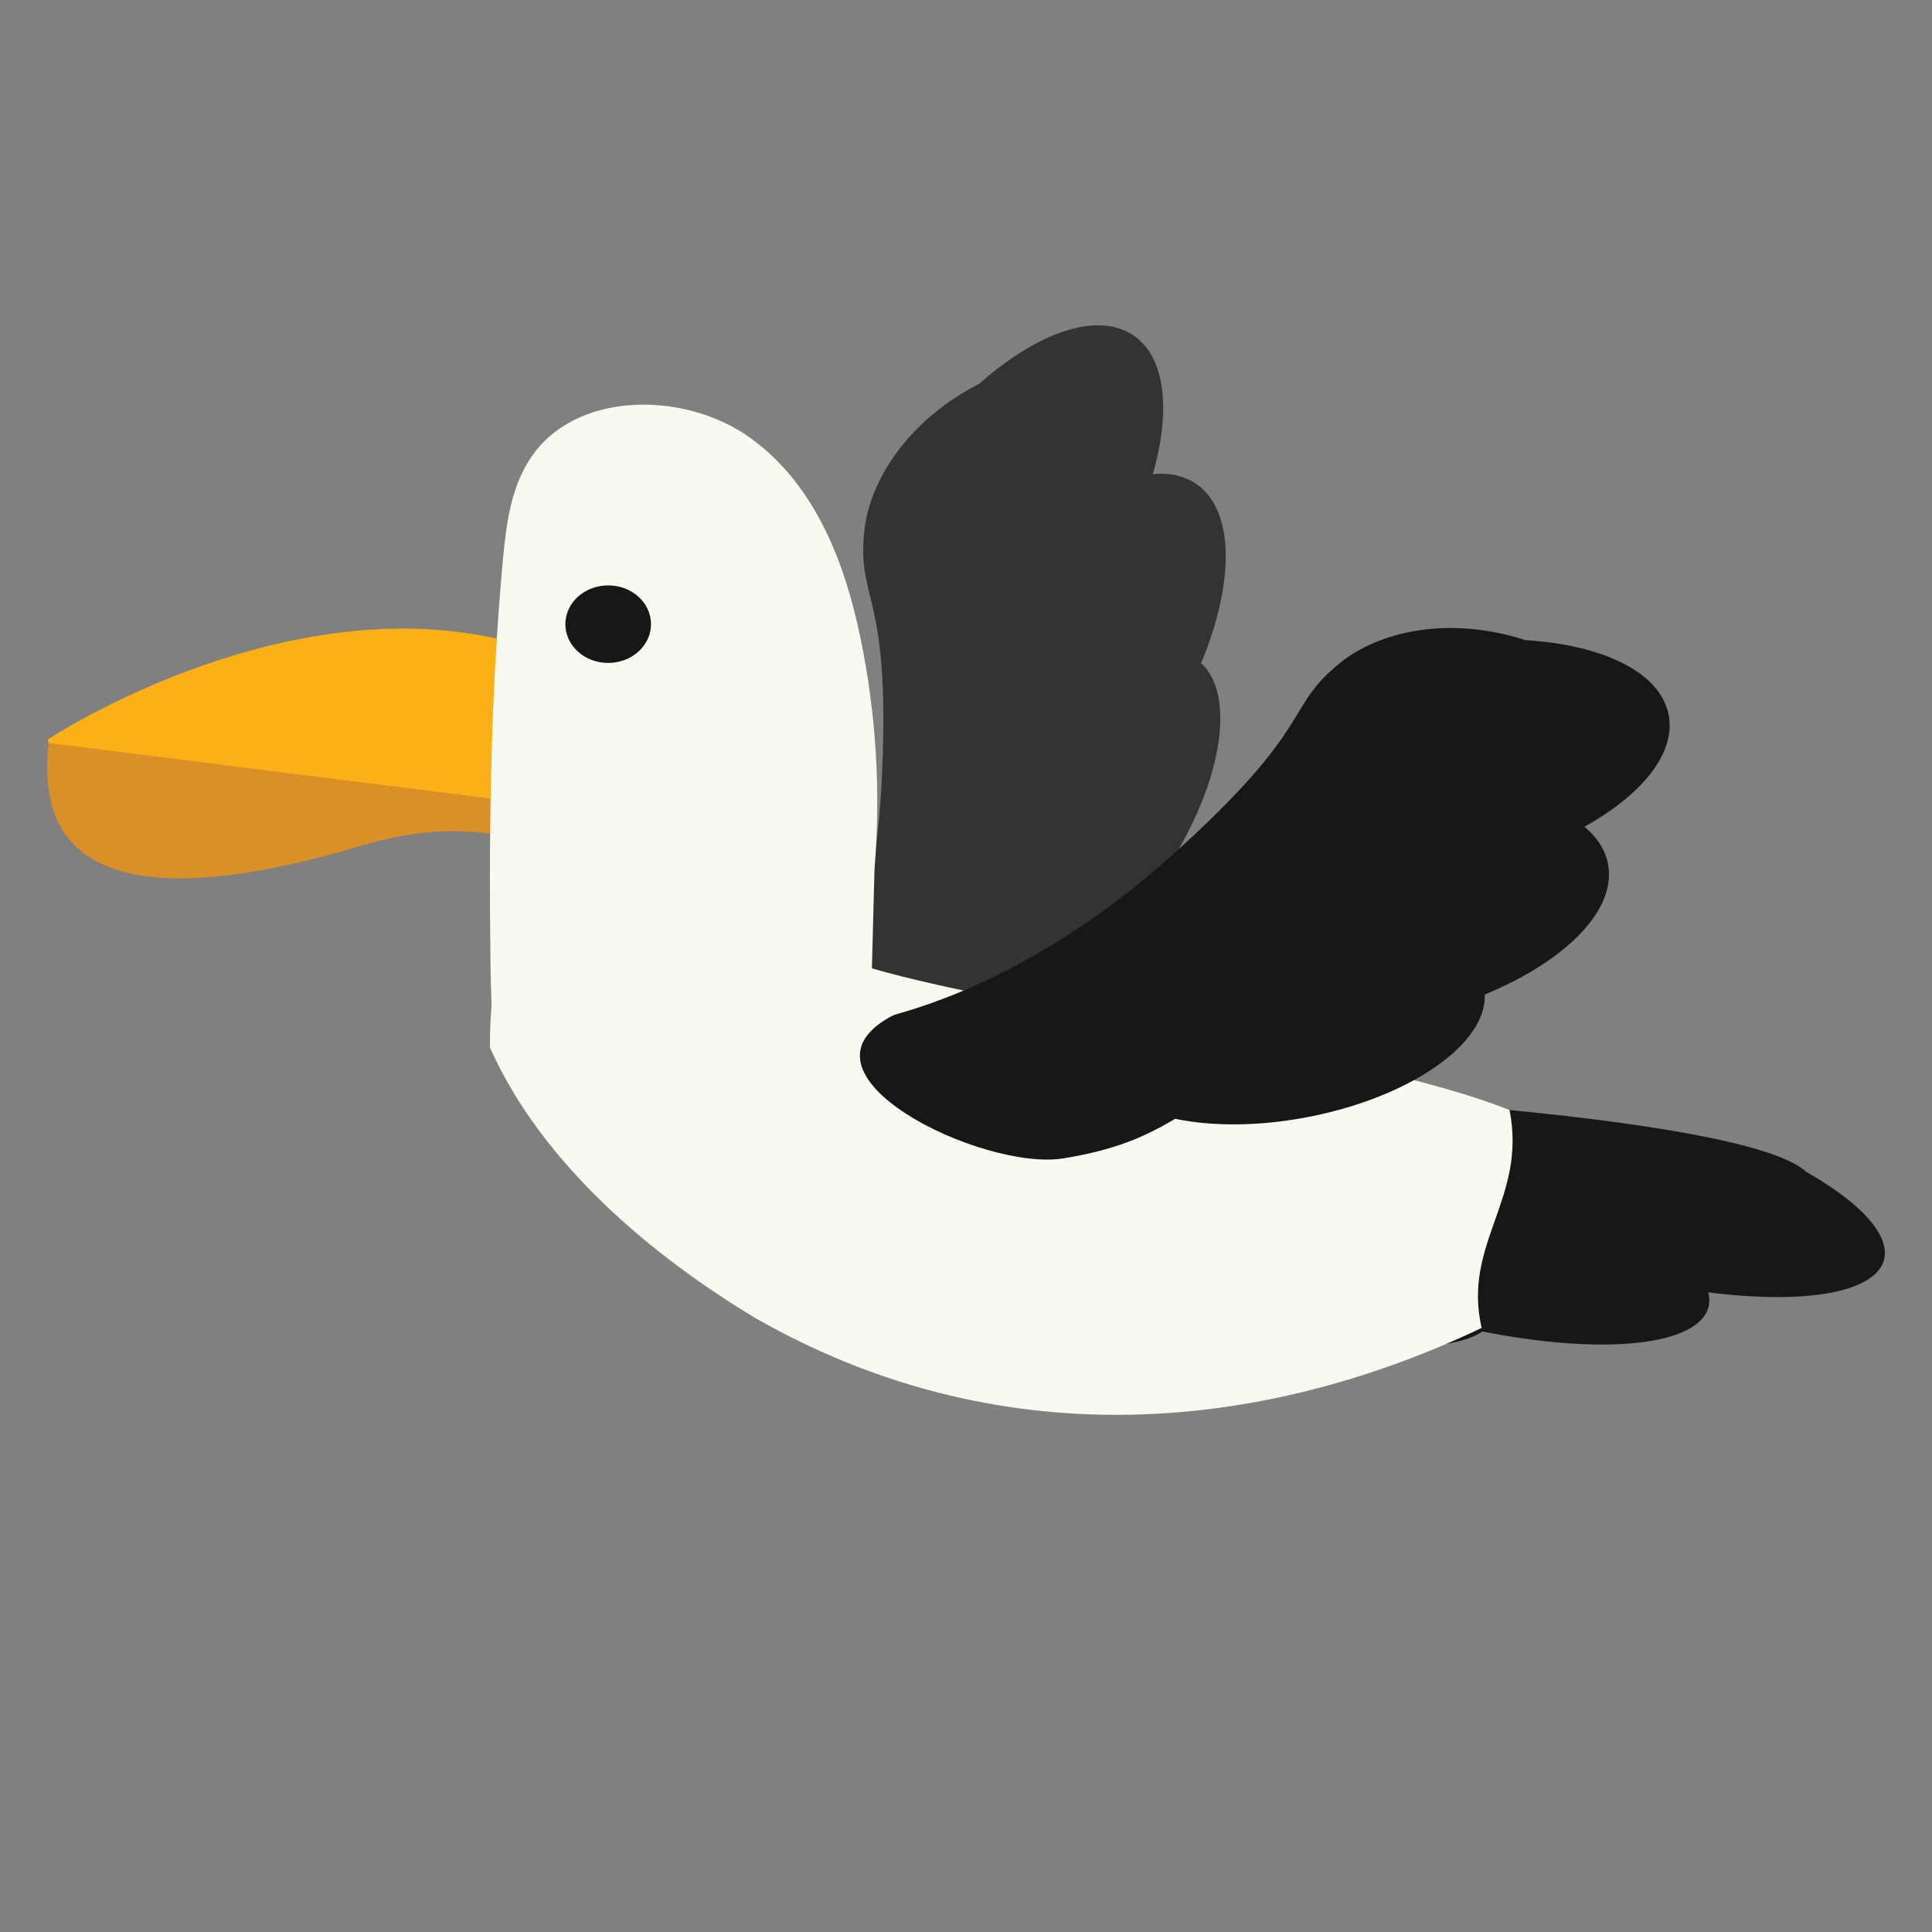
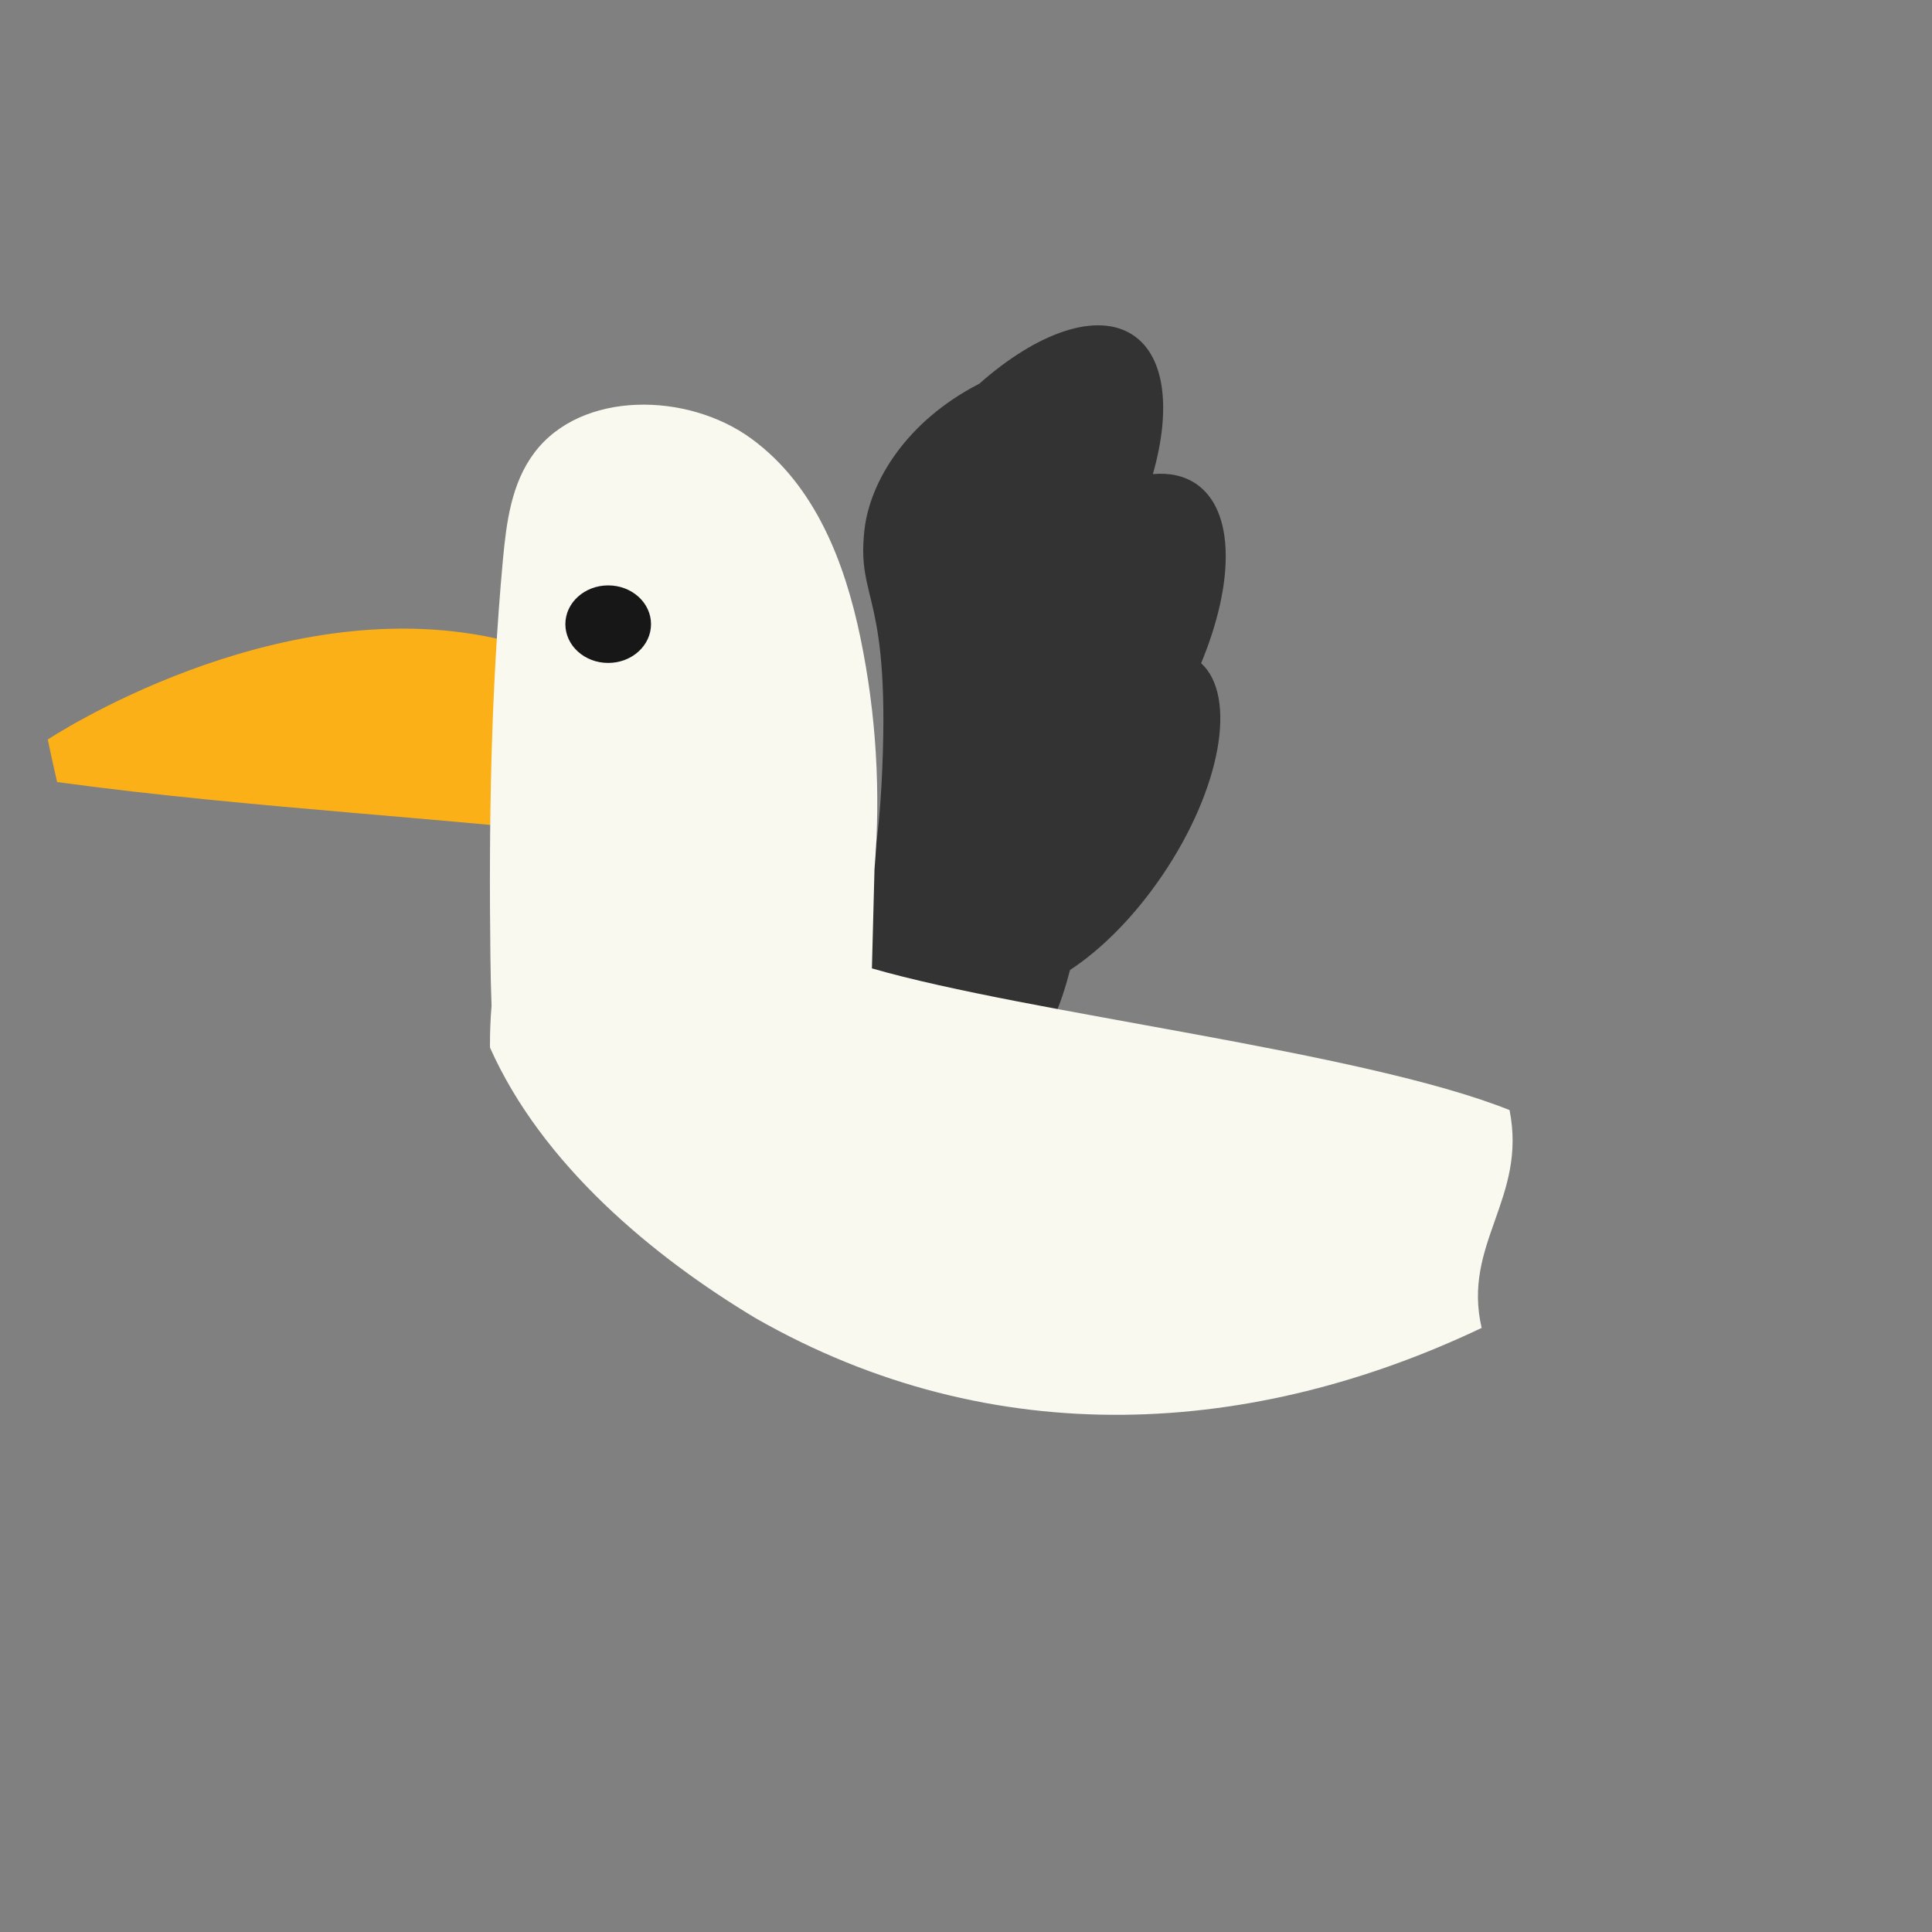
<svg xmlns="http://www.w3.org/2000/svg" id="_央铋_1" data-name="央铋 1" viewBox="0 0 300 300">
  <rect x="0" y="0" width="300" height="300" fill="#808080" stroke="none" />
  <defs>
    <style>
      .cls-1 {
        fill: #f9f9ef;
      }

      .cls-2 {
        fill: #da8f28;
      }

      .cls-3 {
        fill: #fbb017;
      }

      .cls-4 {
        fill: #333;
      }

      .cls-5 {
        fill: #171717;
      }
    </style>
  </defs>
-   <path class="cls-5" d="M280.51,182.01c-7.52-7.2-56.38-10.64-65.23-11.17-18.52,15.7-3.2,23.09-11.06,36.76,11.61,2.19,21.77,2,25.97-.84,15.52,3.07,29.1,2.69,33.67-1.53,1.41-1.3,1.83-2.85,1.39-4.56,12.12,1.55,22.08,.69,25.87-2.8,4.22-3.9-.35-10.05-10.6-15.87Z" />
  <path class="cls-4" d="M179.02,73.61c2.81-9.87,1.98-18.14-3.02-21.53-5.58-3.78-14.89-.5-23.93,7.5-11.43,5.87-17.01,15.31-17.84,22.71-1.27,11.4,4.27,9.35,2.64,39.74-1.63,30.39-12.73,47.19-13.04,48.18-5.96,18.73,26.98,7.33,34.4-2.99,4.72-6.57,6.5-11.08,7.92-16.6,4.9-3.21,10.01-8.31,14.37-14.75,9.1-13.43,11.61-27.75,5.99-32.89,5.21-12.55,5.24-23.77-.8-27.86-1.86-1.26-4.14-1.73-6.68-1.5Z" />
  <path class="cls-3" d="M84.25,112.78c-4.07-3.69-4.54-13.06-7.34-13.67-34.46-7.52-69.49,15.72-69.49,15.72,0,0,.5,2.48,1.45,6.61,30.66,4.17,61.45,5.51,92.21,9.29-2.64-8.07-13.51-14.91-16.84-17.94Z" />
-   <path class="cls-2" d="M56.31,131.26c31.49-9.44,43.04,15.3,45.17,4.94,.67-3.25-.38-6.4-2.26-9.31L7.54,115.37c-1.09,10.49,.18,30.45,48.77,15.89Z" />
  <path class="cls-1" d="M175.47,249.48h0s0,0,0,0Z" />
  <path class="cls-1" d="M234.4,172.37c-22.86-9.15-74.58-14.95-99.01-22l.4-15.36c1-12.01,.27-24.14-2.18-35.97-2.41-11.63-6.98-23.65-16.93-30.92-9.95-7.28-26.46-7.49-33.72,2.2-3.57,4.75-4.33,10.83-4.87,16.62-1.88,20.47-2.19,41.05-1.94,61.6,.03,2.53,.08,5.08,.18,7.63-.17,1.99-.25,4.01-.25,6.04,0,.16,.01,.31,.01,.47,8.07,18.11,25.23,32.4,41.23,42,37.13,21.22,77.47,18.3,112.75,1.52-3.04-13.09,7.08-20.11,4.33-33.83Z" />
-   <path class="cls-5" d="M246.02,128.38c8.97-4.99,14.23-11.43,13.09-17.36-1.27-6.62-10.18-10.88-22.23-11.62-12.23-3.93-22.85-1.2-28.67,3.44-8.96,7.16-3.59,9.63-26.23,29.97-22.64,20.34-42.37,24.37-43.29,24.85-17.46,9.04,13.9,24.26,26.44,22.21,7.98-1.31,12.43-3.24,17.34-6.14,5.73,1.19,12.96,1.2,20.59-.27,15.93-3.06,27.84-11.41,27.49-19.03,12.55-5.19,20.51-13.1,19.14-20.27-.42-2.21-1.71-4.15-3.66-5.79Z" />
  <path class="cls-5" d="M101.09,96.92c0,3.32-2.98,6.02-6.65,6.02s-6.65-2.69-6.65-6.02,2.98-6.02,6.65-6.02,6.65,2.69,6.65,6.02Z" />
</svg>